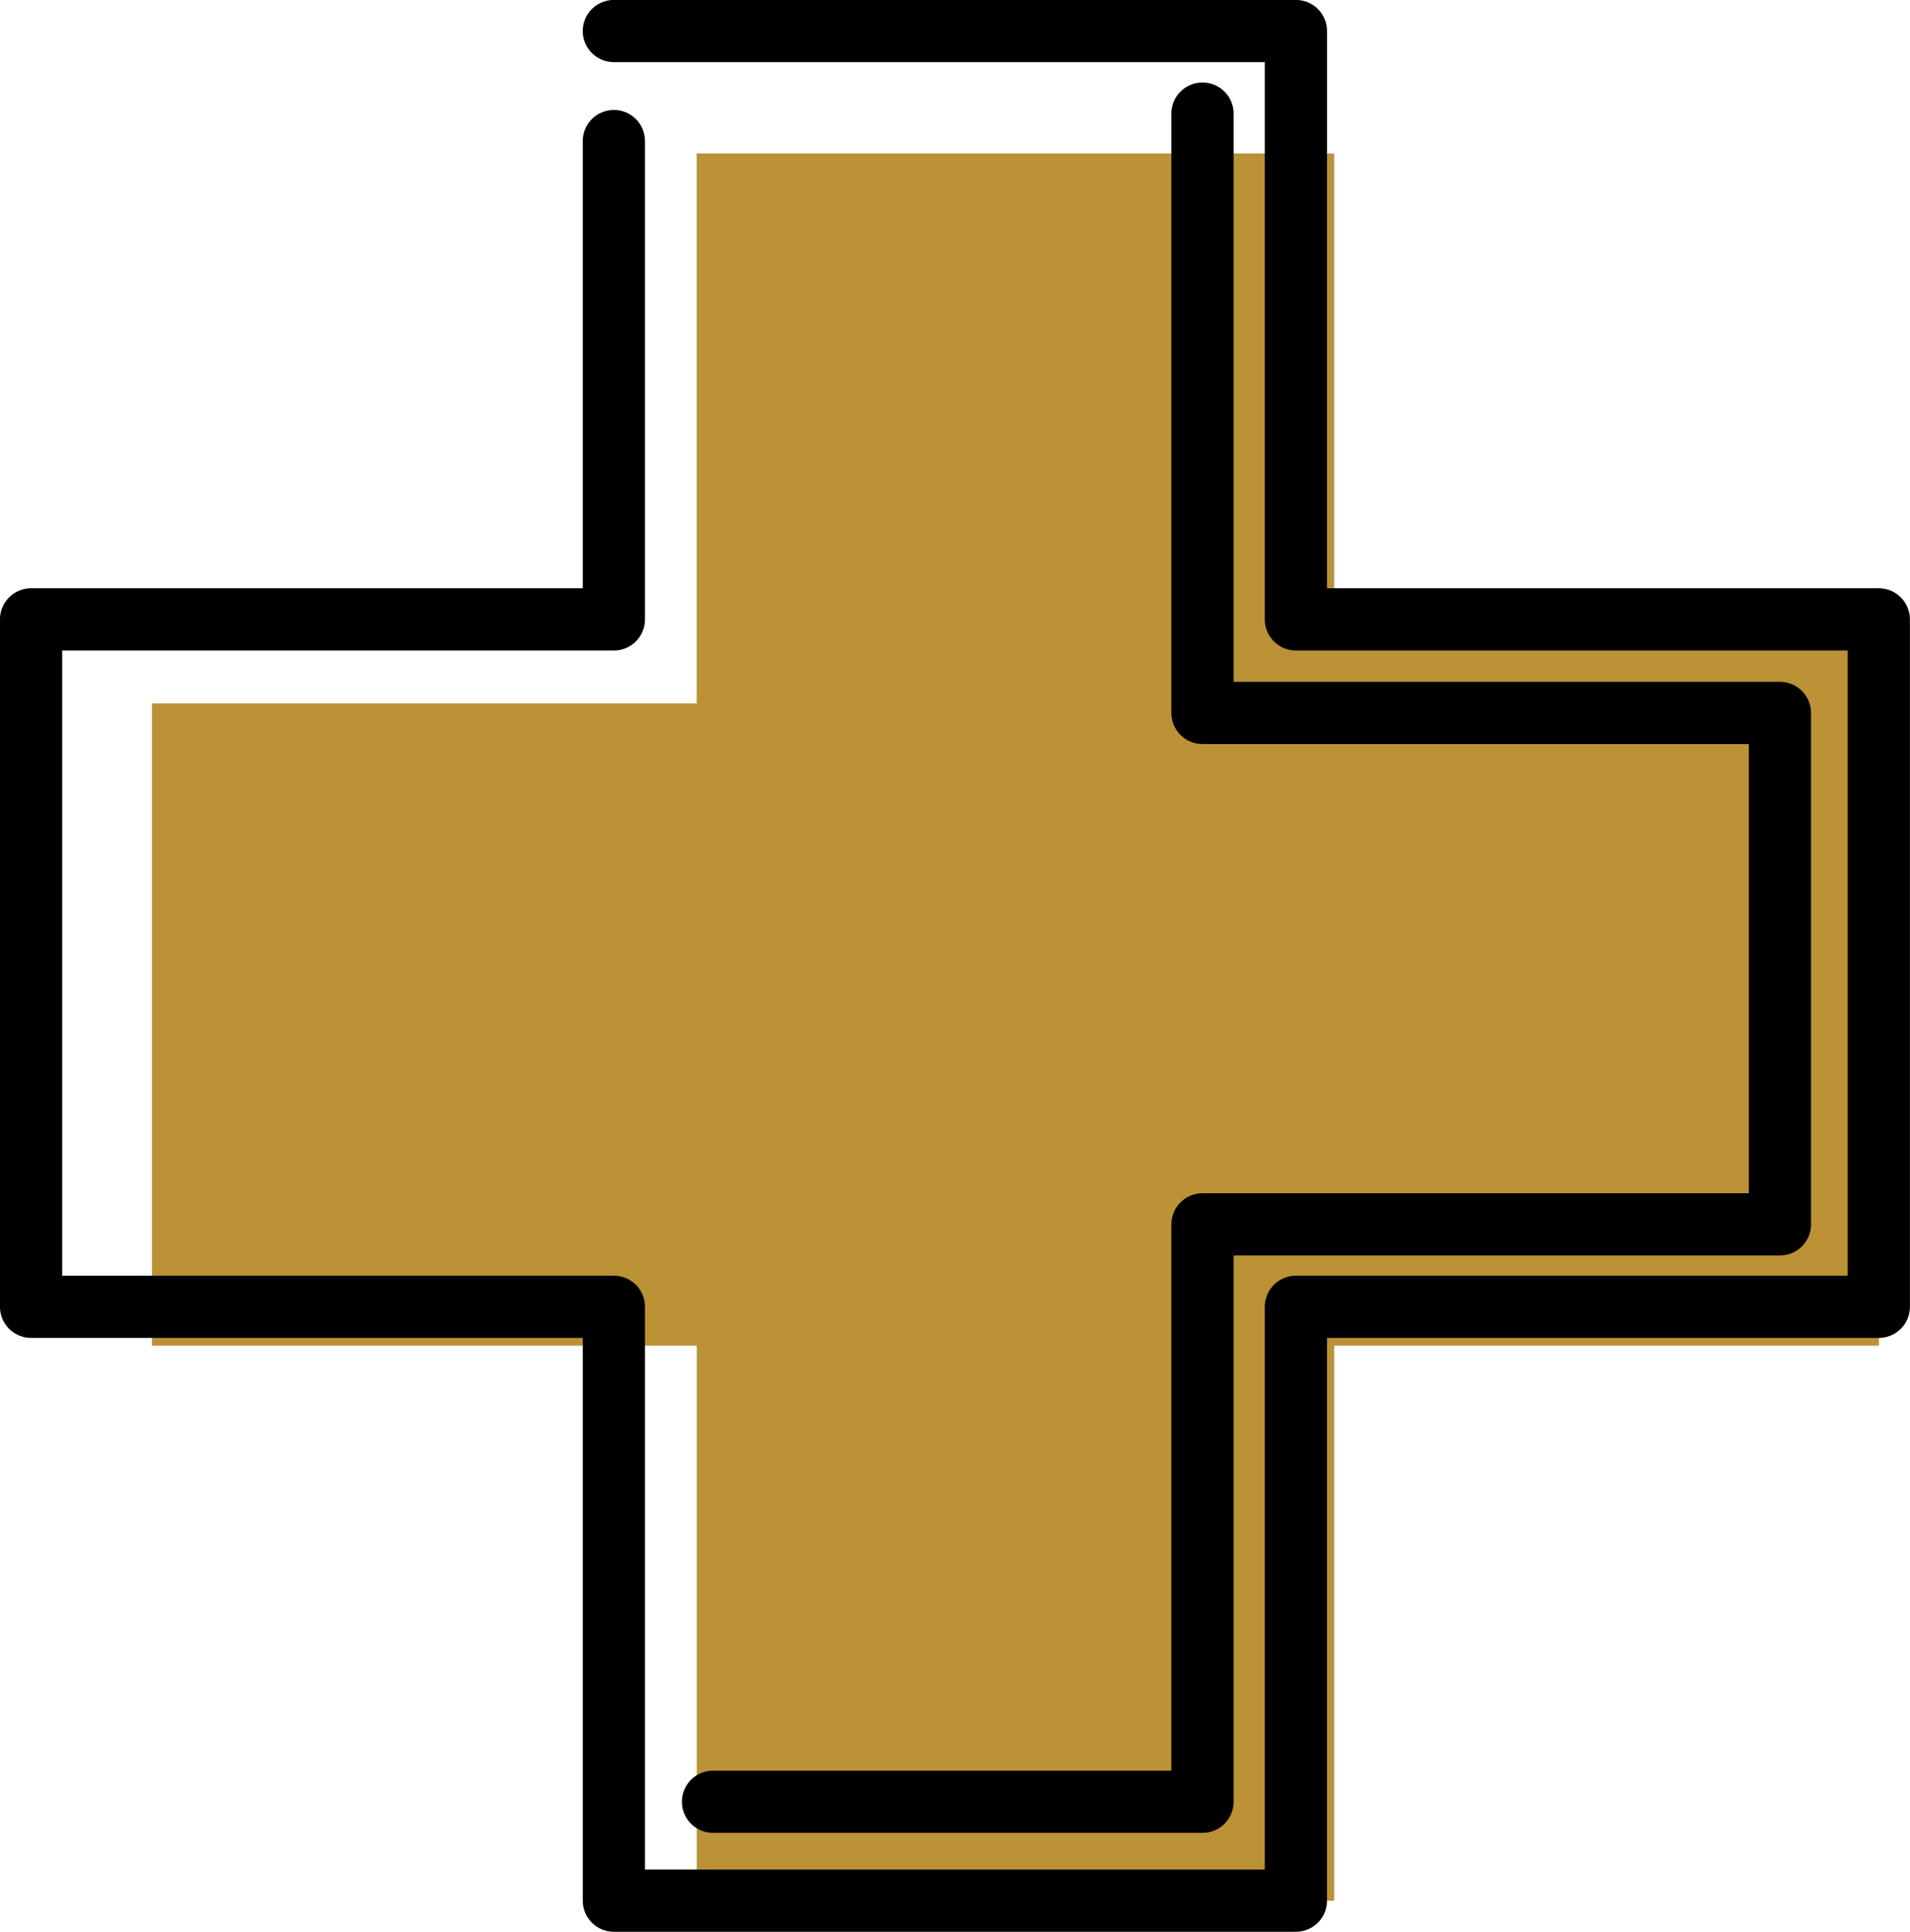
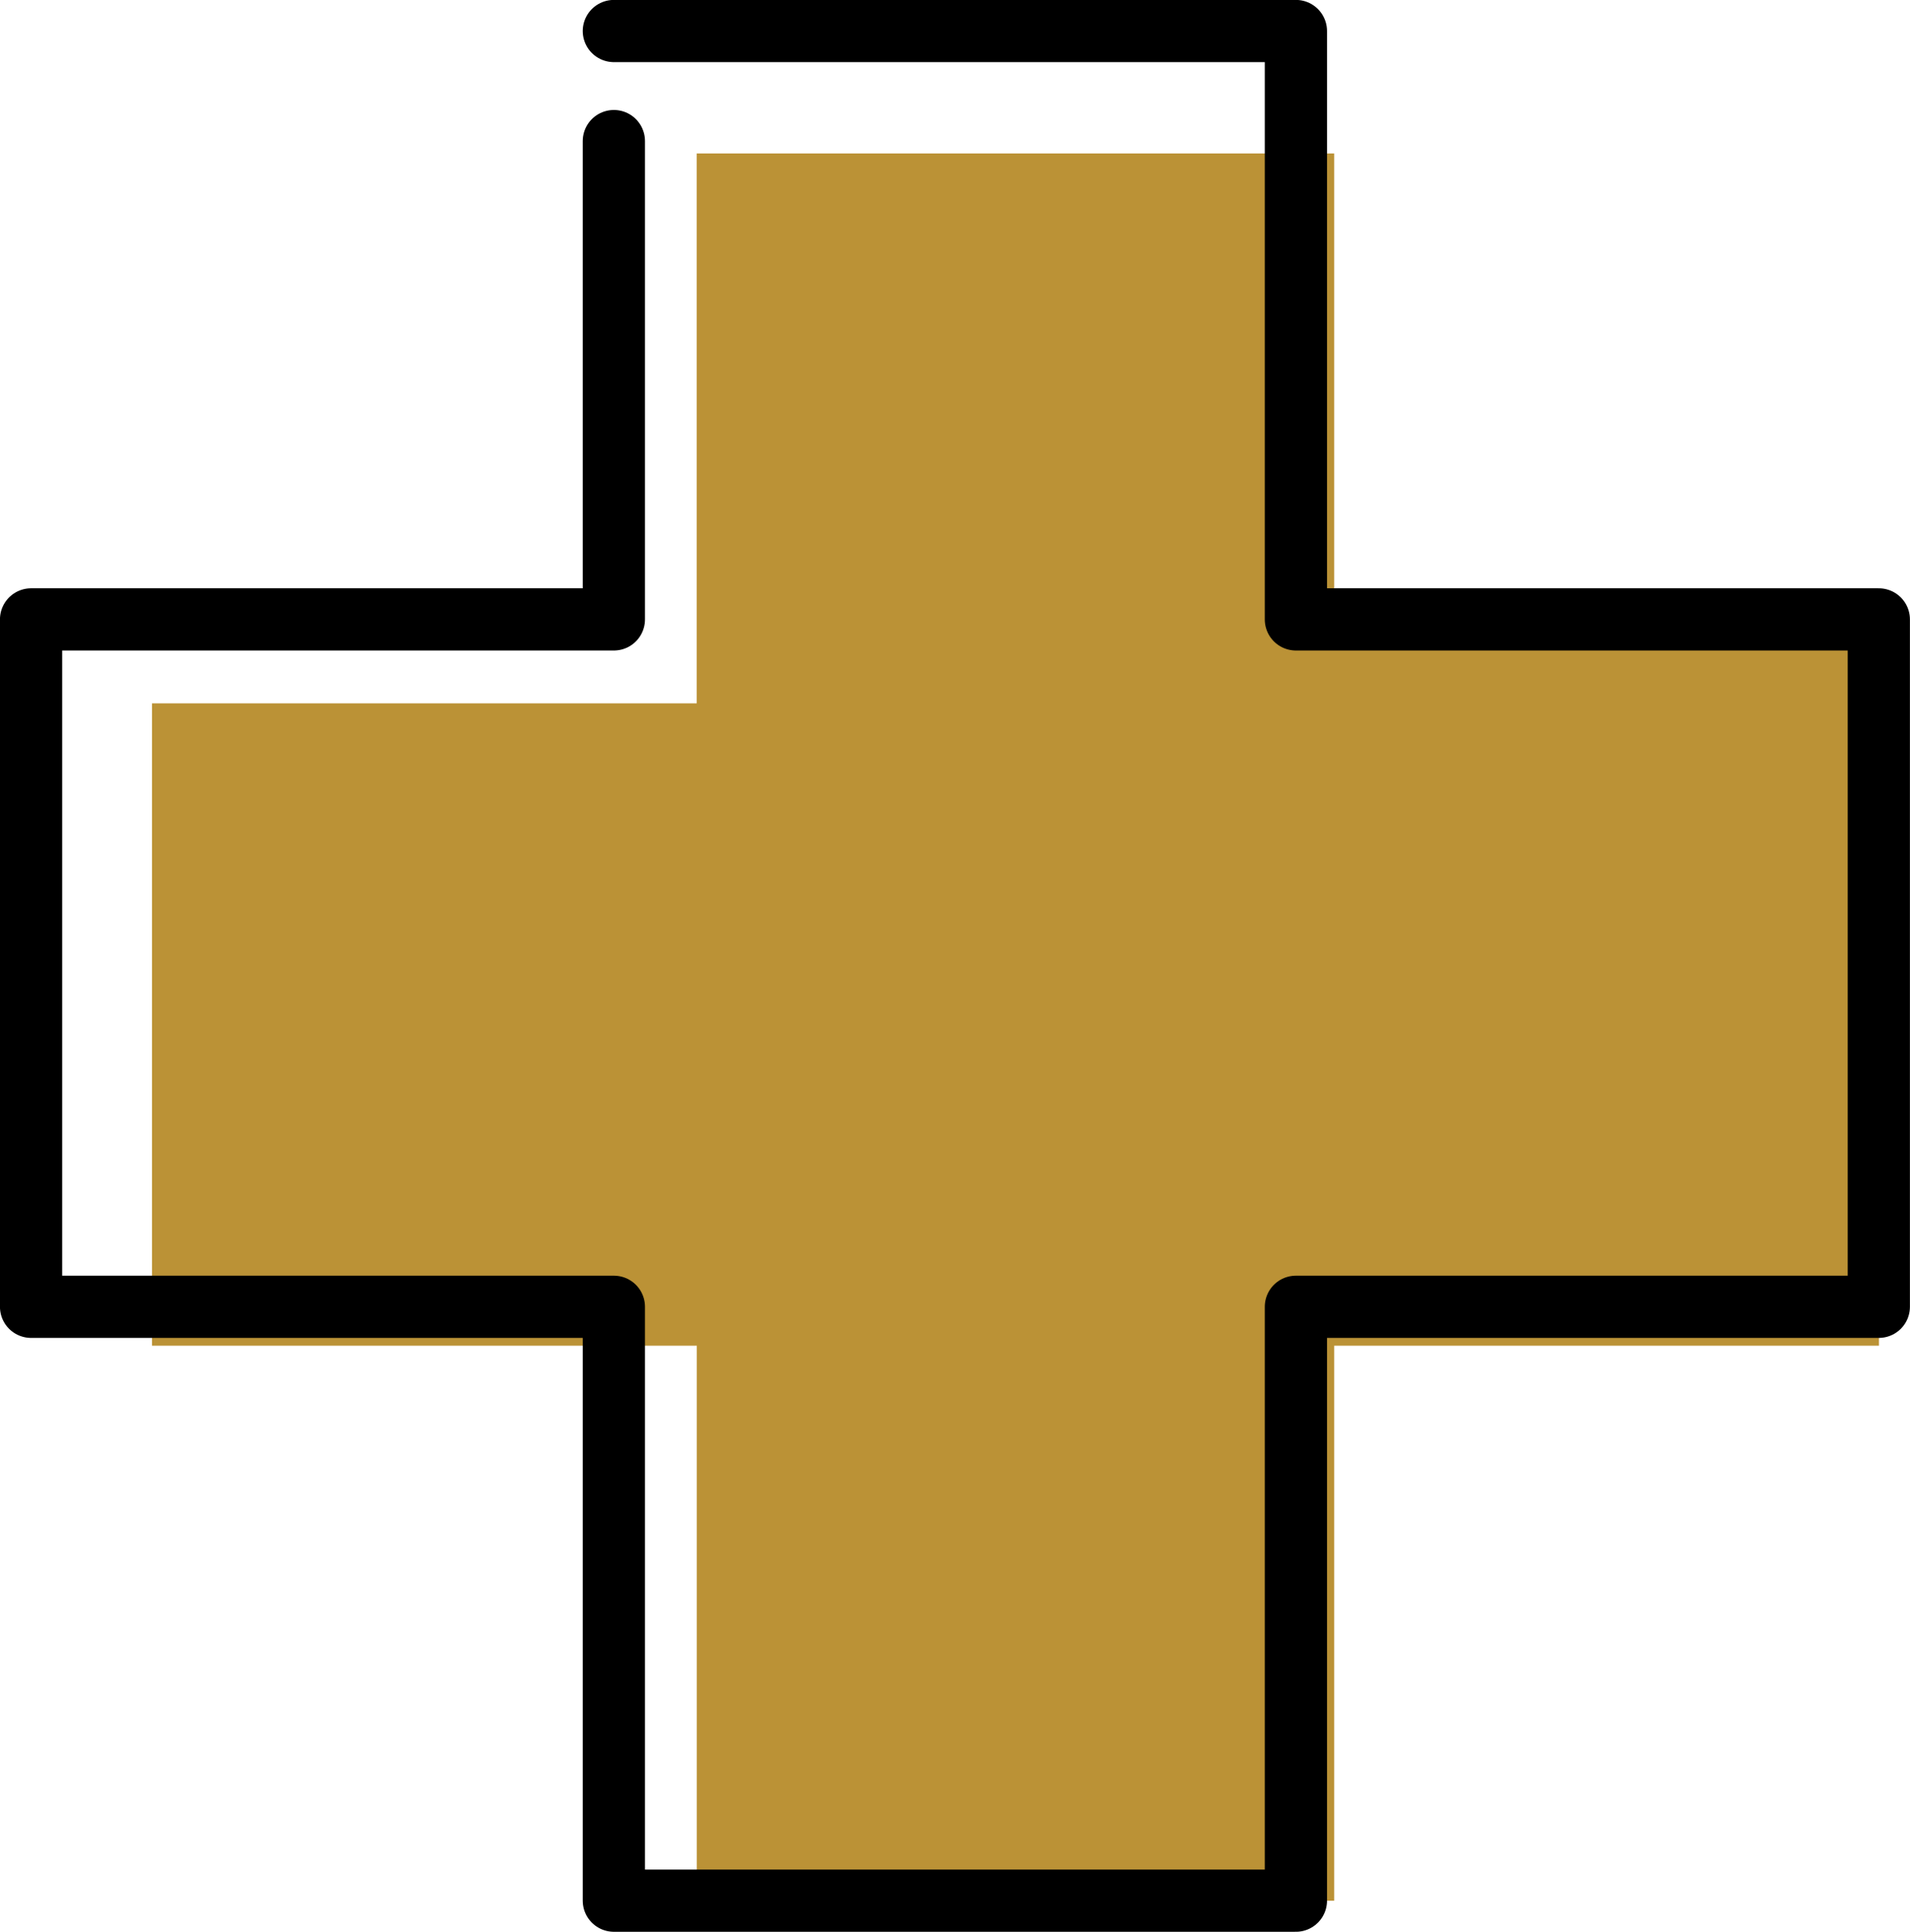
<svg xmlns="http://www.w3.org/2000/svg" width="92.09" height="93.152" viewBox="0 0 92.09 93.152">
  <g id="icon-healthcare" transform="translate(1.5 1.499)">
    <path id="Path_625" data-name="Path 625" d="M-15967.736,2992.333H-15937v22.351h26.266v35.14H-15937v26.762h-30.732v-26.762H-15994v-30.976h26.262v-26.515Z" transform="translate(15999.828 -2986.434)" fill="#bb9236" />
    <path id="Path_4006" data-name="Path 4006" d="M-15965.9,2997.636V3020.7h-28.1v33.145h28.1v28.636h32.883v-28.636h28.105V3020.7h-28.105v-28.371h-32.883" transform="translate(15993.998 -2992.332)" fill="none" stroke="#000" stroke-linecap="round" stroke-linejoin="round" stroke-width="3" />
-     <path id="Path_626" data-name="Path 626" d="M-15952.666,3078.735h23.6v-27.841h27.84v-24.66h-27.84v-28.9" transform="translate(15985.544 -2993.356)" fill="none" stroke="#000" stroke-linecap="round" stroke-linejoin="round" stroke-width="3" />
  </g>
</svg>